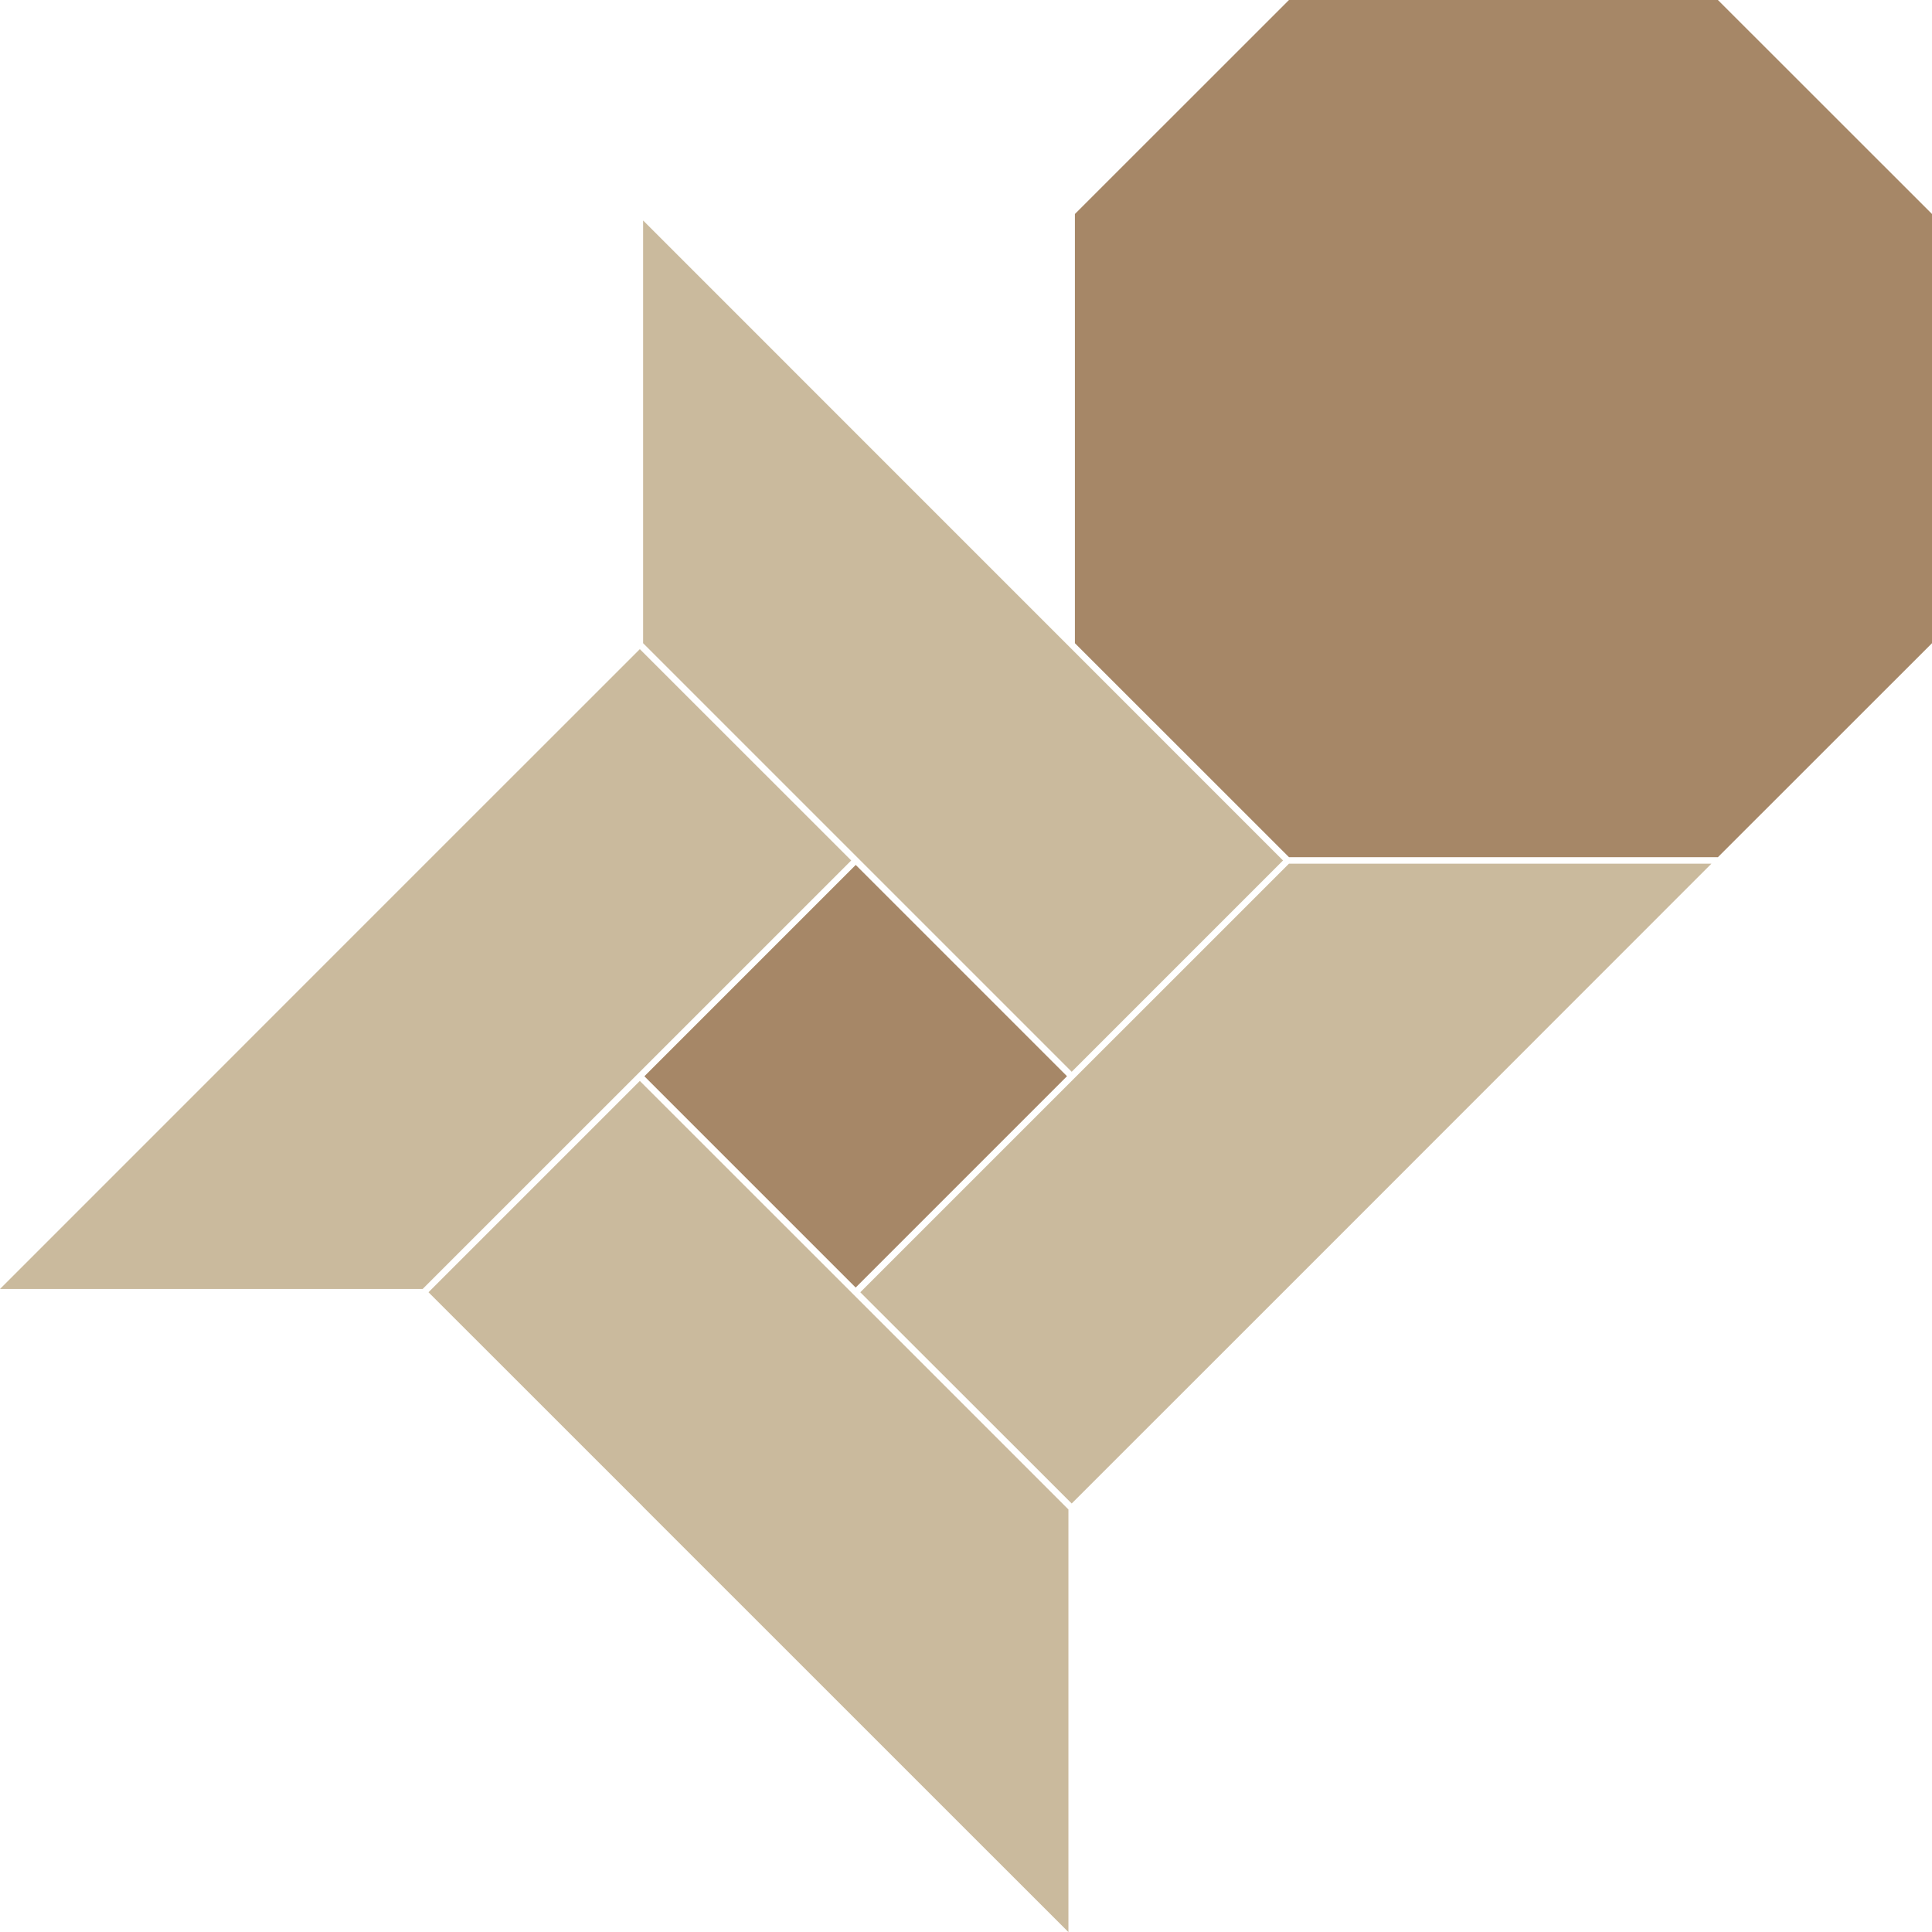
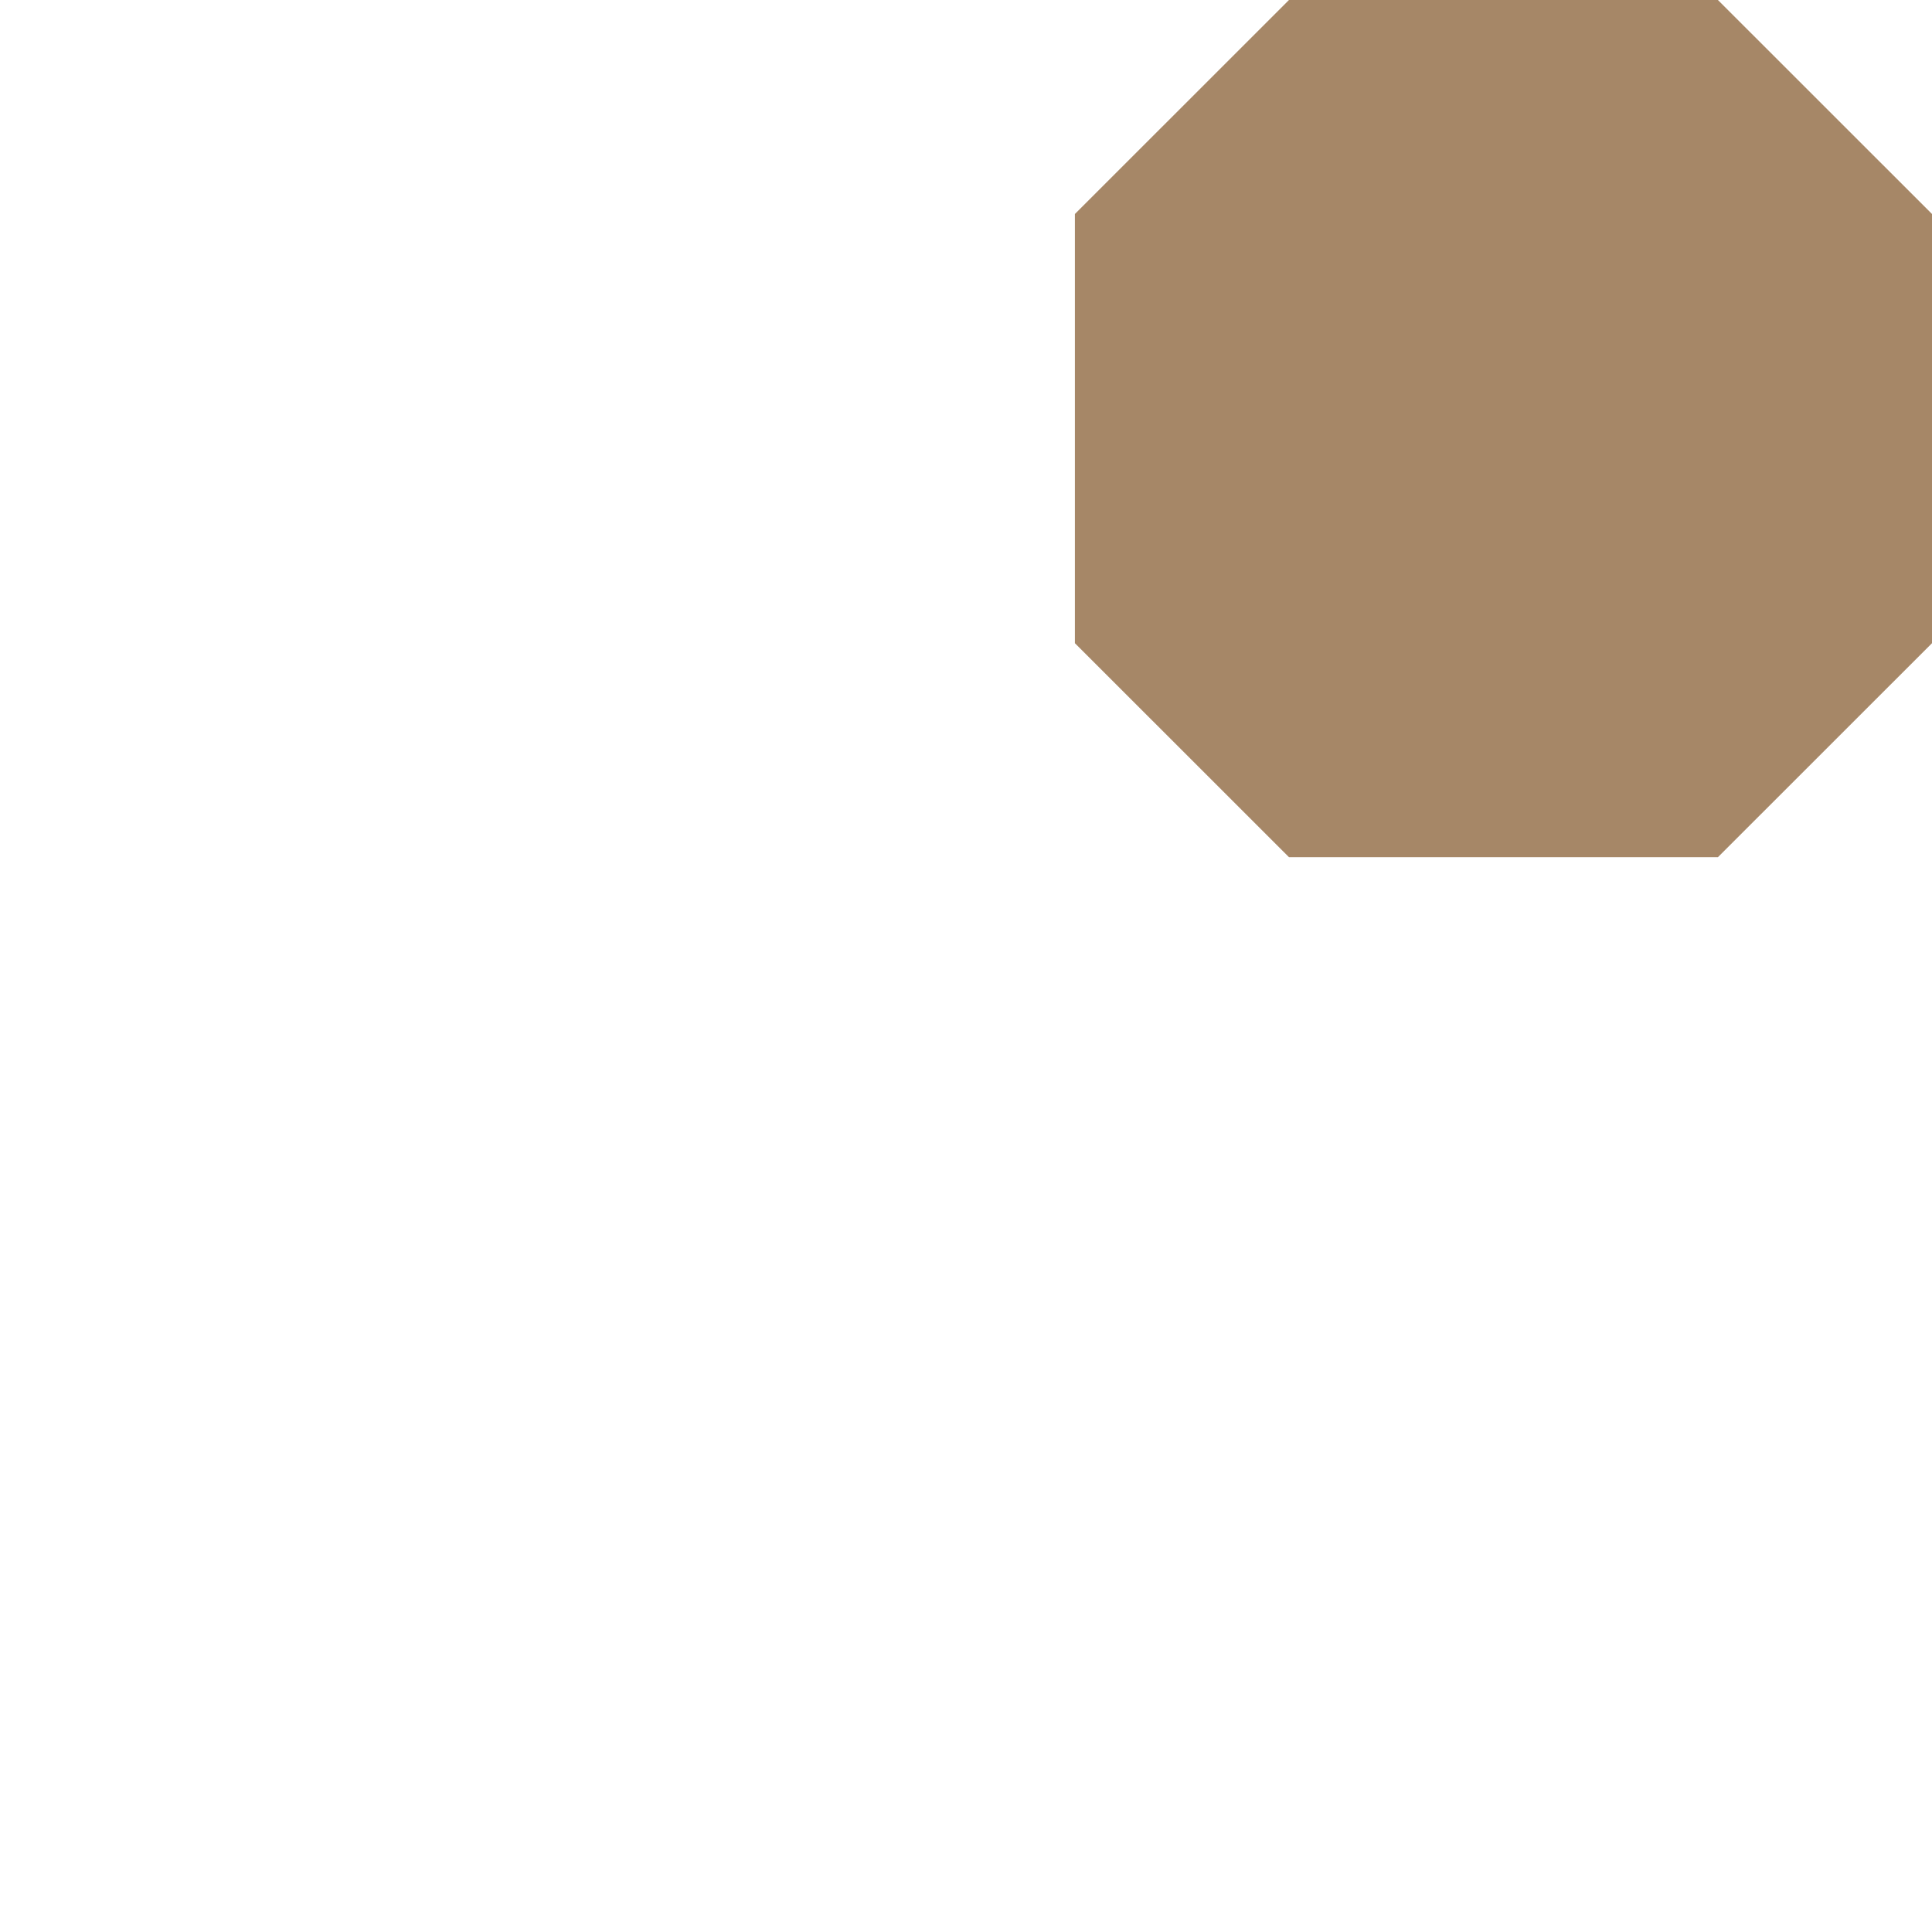
<svg xmlns="http://www.w3.org/2000/svg" version="1.1" viewBox="0 0 223.72 223.73">
  <defs>
    <style>
      .cls-1 {
        fill: #a68767;
      }

      .cls-2 {
        fill: #caba9d;
      }
    </style>
  </defs>
  <g>
    <g id="Camada_1">
      <g id="Camada_1-2" data-name="Camada_1">
        <g>
-           <polygon class="cls-2" points="74.47 174.49 74.36 174.37 49.62 149.64 74.09 125.17 98.83 149.9 123.72 174.79 123.72 223.73 74.47 174.49" />
-           <polygon class="cls-2" points="99.62 149.64 149.26 100.01 198.18 100.01 148.84 149.37 124.1 174.1 99.62 149.64" />
-           <rect class="cls-1" x="81.79" y="107.33" width="34.61" height="34.6" transform="translate(-59.11 106.57) rotate(-45)" />
-           <polygon class="cls-2" points="0 149.26 49.35 99.9 74.09 75.17 98.57 99.64 48.94 149.26 0 149.26" />
-           <polygon class="cls-2" points="74.47 74.48 74.47 25.53 148.57 99.64 124.1 124.11 74.47 74.48" />
          <polygon class="cls-1" points="149.26 99.26 124.47 74.48 124.47 24.78 149.26 0 198.93 0 223.72 24.78 223.72 74.48 198.93 99.26 149.26 99.26" />
        </g>
      </g>
    </g>
  </g>
</svg>